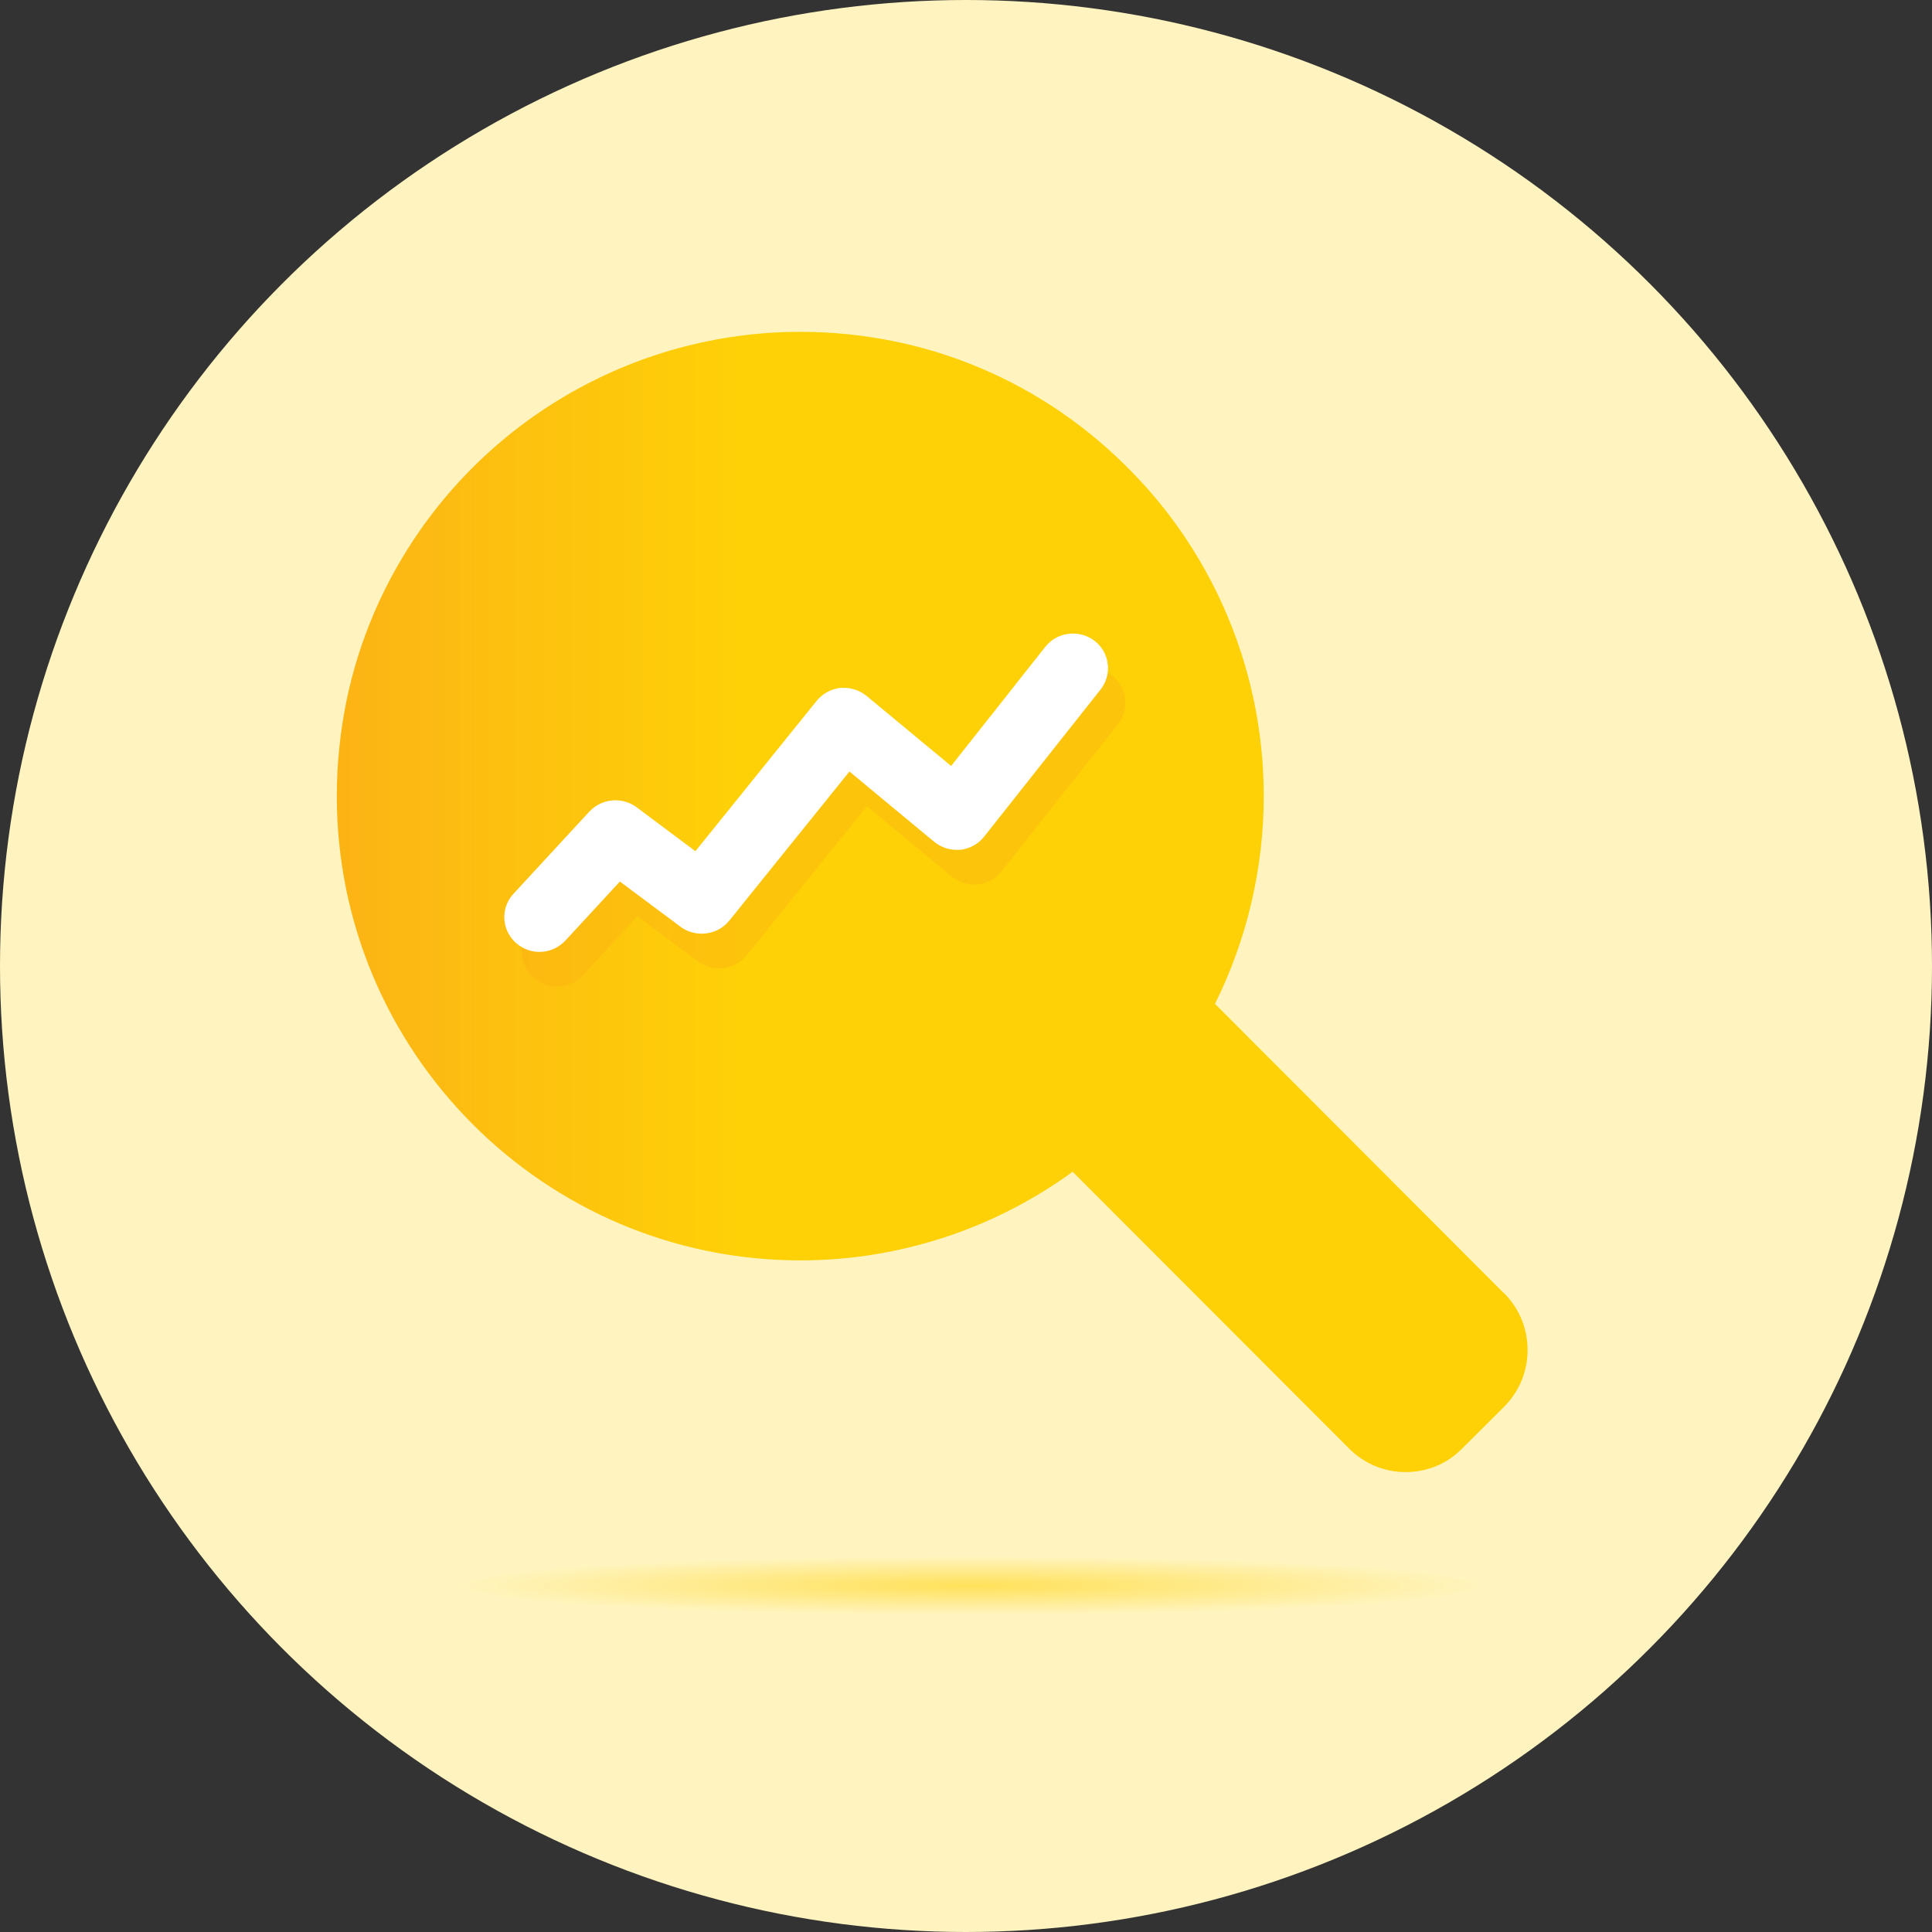
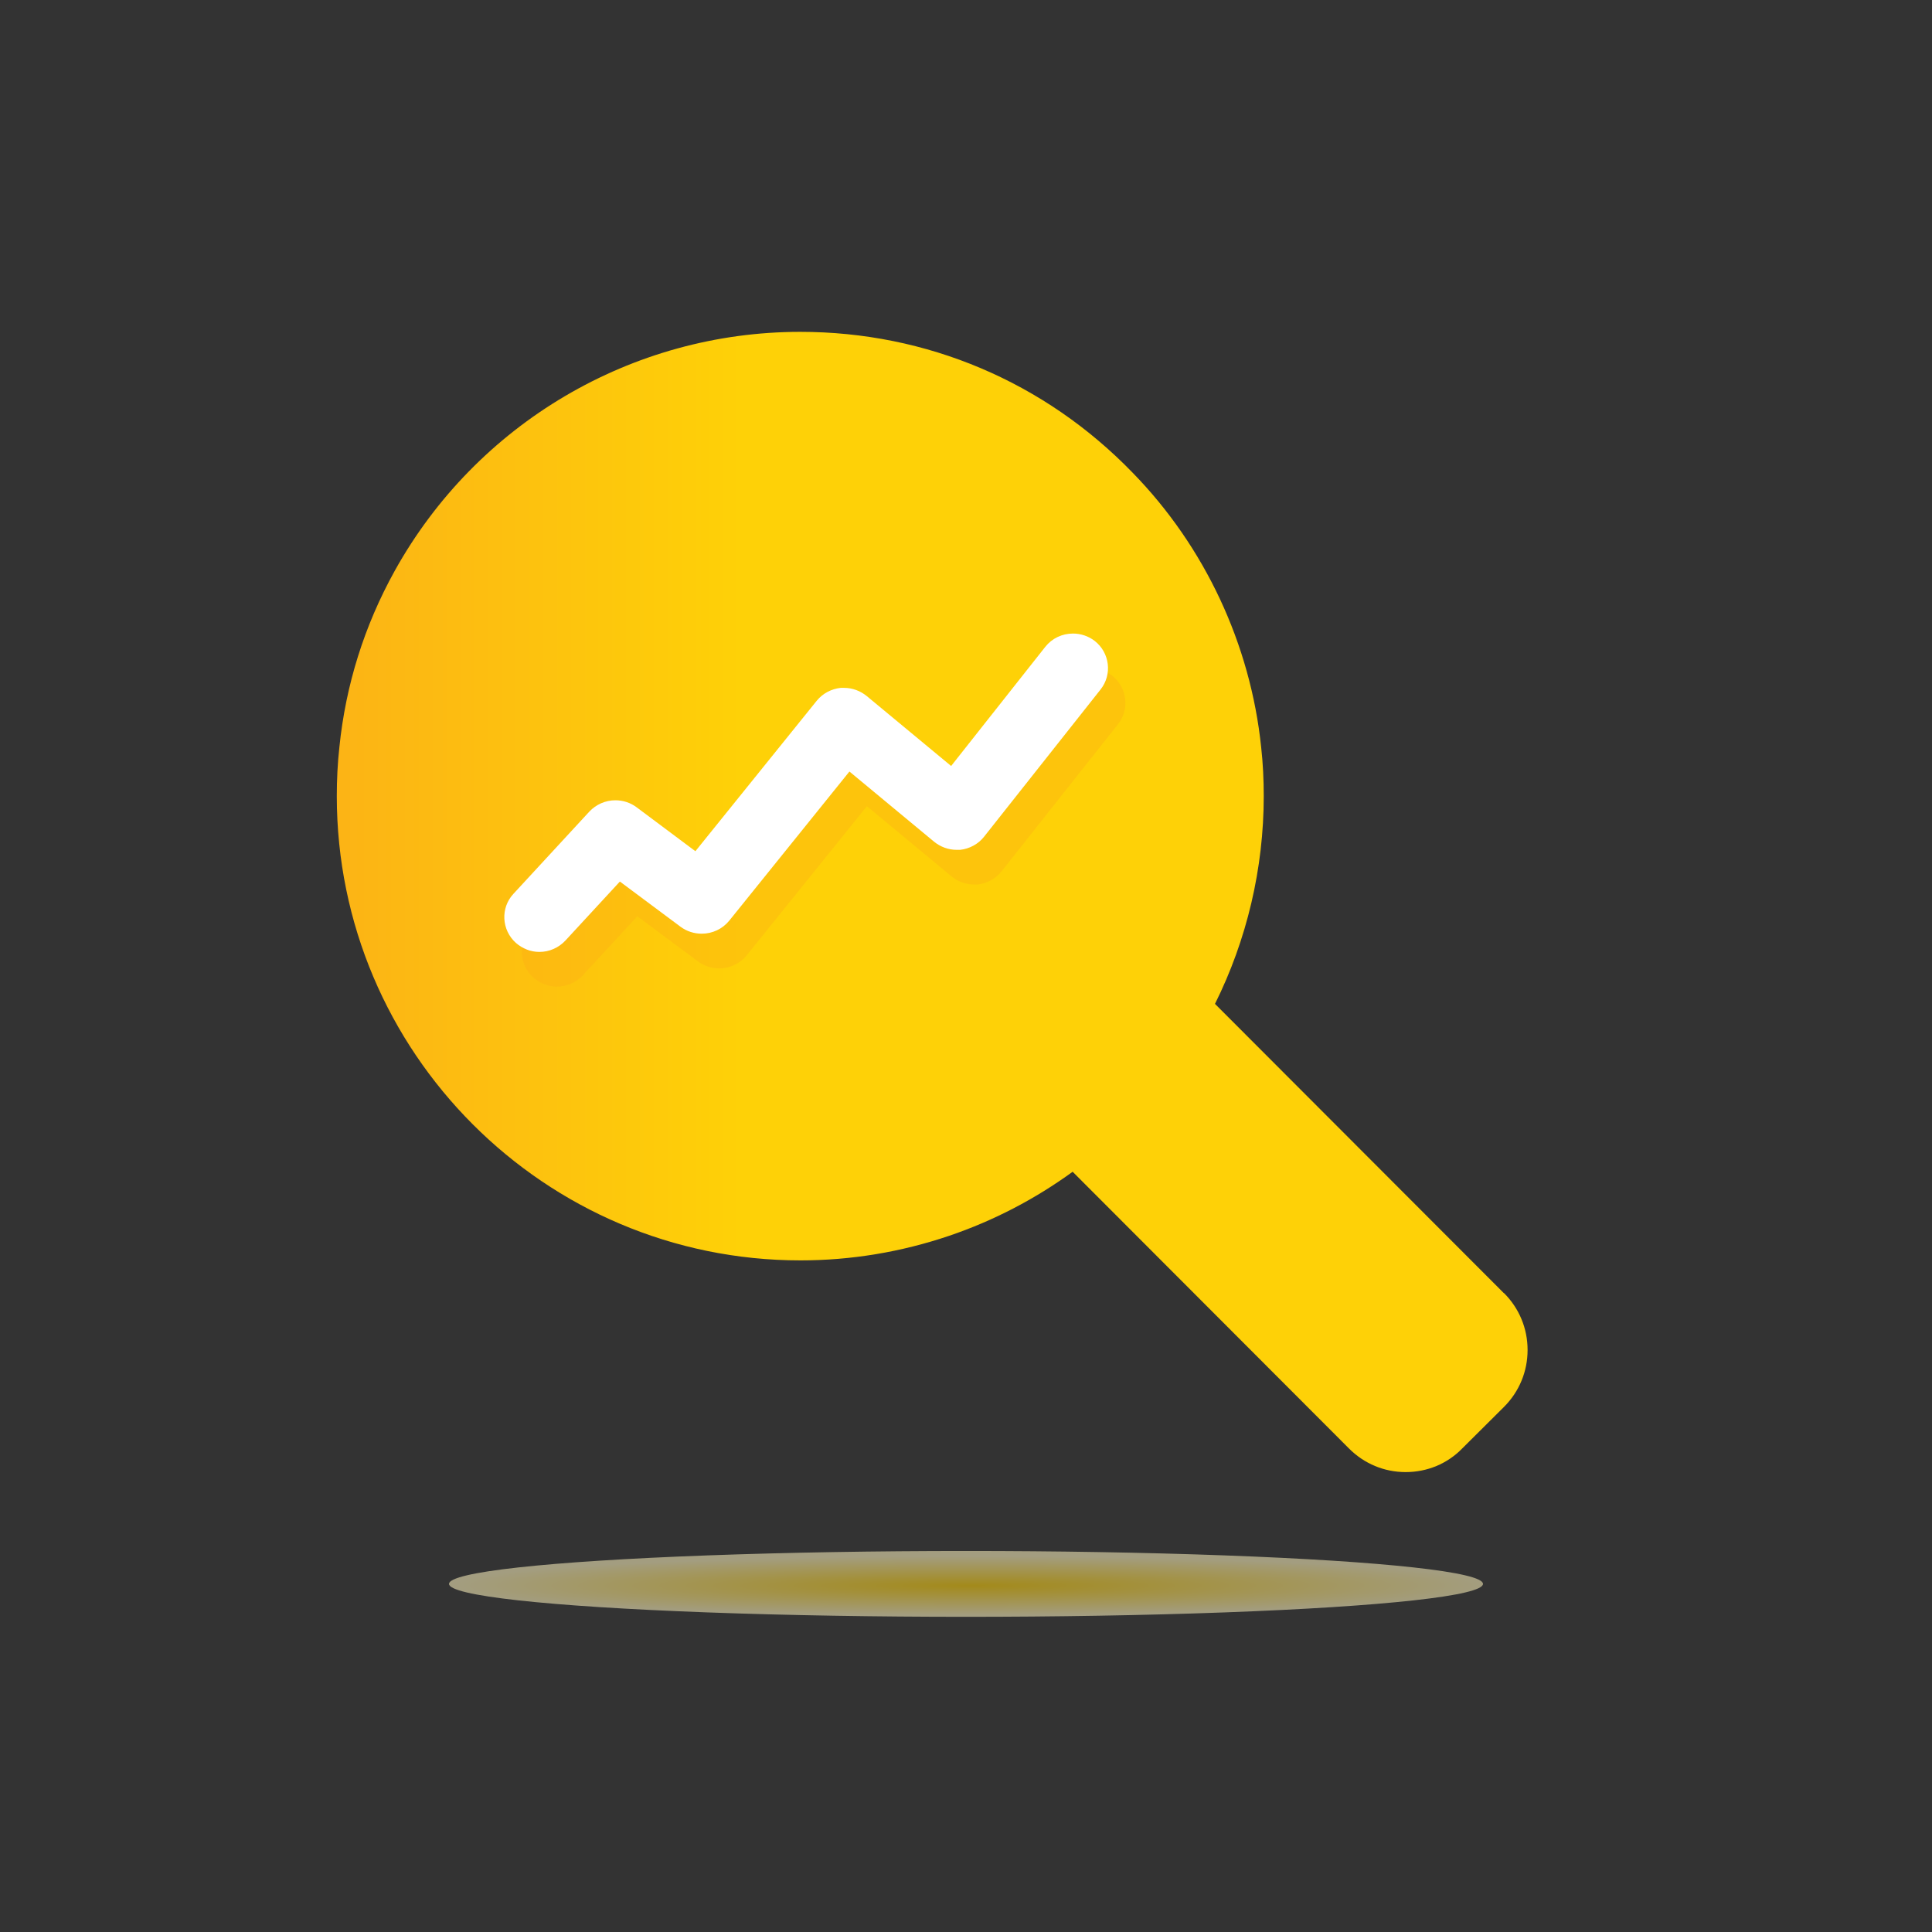
<svg xmlns="http://www.w3.org/2000/svg" width="80px" height="80px" viewBox="0 0 80 80" version="1.1">
  <rect x="0" y="0" width="80" height="80" fill="#333333" stroke="none" />
  <title>icon_mag-glass-yellow</title>
  <defs>
    <linearGradient x1="-0.017%" y1="50%" x2="99.983%" y2="50%" id="linearGradient-1">
      <stop stop-color="#FCB415" offset="0%" />
      <stop stop-color="#FED107" offset="34%" />
    </linearGradient>
    <radialGradient cx="50.484%" cy="52.56%" fx="50.484%" fy="52.56%" r="785.392%" gradientTransform="translate(0.505, 0.526), scale(0.064, 1), scale(1, 0.057), translate(-0.505, -0.526)" id="radialGradient-2">
      <stop stop-color="#FED107" offset="0%" />
      <stop stop-color="#FFF4BF" offset="100%" />
    </radialGradient>
  </defs>
  <g id="Desktop" stroke="none" stroke-width="1" fill="none" fill-rule="evenodd">
    <g id="4.1---Resource-Library" transform="translate(-154, -617)">
      <g id="Section-1" transform="translate(133.744, 513)">
        <g id="card-1" transform="translate(0, 80)">
          <g id="icon_mag-glass-yellow" transform="translate(20.256, 24)">
-             <circle id="Oval" fill="#FFF4BF" fill-rule="nonzero" cx="40" cy="40" r="40" />
            <g id="Group" transform="translate(13.946, 13.741)">
              <g id="Group-3" fill="url(#linearGradient-1)">
                <path d="M48.323,39.803 L36.364,27.827 C37.685,25.175 38.383,22.212 38.383,19.224 C38.383,18.543 38.35,17.862 38.276,17.197 C37.833,12.937 35.945,8.898 32.957,5.836 C29.313,2.069 24.42,0 19.191,0 C12.222,0 5.787,3.792 2.397,9.899 C1.141,12.165 0.369,14.619 0.107,17.197 C0.033,17.862 0,18.543 0,19.224 C0,29.83 8.611,38.449 19.2,38.449 C21.293,38.449 23.37,38.104 25.356,37.431 C27.195,36.807 28.91,35.912 30.47,34.779 L41.913,46.238 C42.545,46.871 43.374,47.215 44.26,47.215 C45.147,47.215 45.984,46.871 46.6,46.238 L48.332,44.515 C48.964,43.883 49.308,43.045 49.308,42.159 C49.308,41.272 48.964,40.435 48.332,39.803 L48.332,39.803 L48.323,39.803 Z" id="Fill-1" />
              </g>
              <path d="M32.103,14.234 C31.849,14.037 31.529,13.93 31.209,13.93 C30.757,13.93 30.339,14.127 30.06,14.48 L26.16,19.413 L22.664,16.515 C22.401,16.302 22.073,16.179 21.728,16.179 C21.679,16.179 21.629,16.179 21.588,16.179 C21.203,16.22 20.841,16.409 20.595,16.712 L15.572,22.943 L13.134,21.12 C12.879,20.932 12.575,20.833 12.255,20.833 C11.845,20.833 11.459,21.006 11.18,21.301 L8.036,24.708 C7.494,25.29 7.544,26.202 8.135,26.735 C8.405,26.973 8.75,27.113 9.111,27.113 C9.522,27.113 9.908,26.94 10.187,26.645 L12.444,24.199 L14.956,26.07 C15.21,26.259 15.514,26.357 15.834,26.357 C16.277,26.357 16.696,26.16 16.975,25.816 L21.95,19.643 L25.455,22.549 C25.717,22.762 26.046,22.885 26.39,22.885 C26.44,22.885 26.489,22.885 26.53,22.885 L26.53,22.885 C26.53,22.885 26.53,22.885 26.53,22.885 C26.916,22.844 27.285,22.647 27.523,22.344 L32.35,16.245 C32.842,15.621 32.727,14.718 32.103,14.234" id="Fill-4" fill="#FBAC18" opacity="0.33" />
              <path d="M31.381,12.797 C31.127,12.6 30.806,12.493 30.486,12.493 C30.035,12.493 29.616,12.69 29.337,13.043 L25.438,17.977 L21.941,15.079 C21.679,14.866 21.35,14.742 21.006,14.742 C20.956,14.742 20.907,14.742 20.866,14.742 C20.48,14.784 20.119,14.972 19.873,15.276 L14.849,21.506 L12.411,19.684 C12.157,19.495 11.853,19.397 11.533,19.397 C11.123,19.397 10.737,19.569 10.458,19.865 L7.314,23.271 C6.772,23.854 6.821,24.765 7.412,25.299 C7.683,25.537 8.028,25.676 8.389,25.676 C8.8,25.676 9.185,25.504 9.464,25.208 L11.722,22.762 L14.234,24.634 C14.488,24.822 14.792,24.921 15.112,24.921 C15.555,24.921 15.974,24.724 16.253,24.379 L21.227,18.206 L24.732,21.112 C24.995,21.326 25.323,21.449 25.668,21.449 C25.717,21.449 25.766,21.449 25.808,21.449 L25.808,21.449 C25.808,21.449 25.808,21.449 25.808,21.449 C26.193,21.408 26.563,21.211 26.801,20.907 L31.627,14.808 C32.12,14.184 32.005,13.281 31.381,12.797" id="Fill-4-2" fill="#FFFFFF" />
            </g>
            <ellipse id="Oval" fill="url(#radialGradient-2)" fill-rule="nonzero" opacity="0.55" cx="40" cy="65.586" rx="21.408" ry="1.363" />
          </g>
        </g>
      </g>
    </g>
  </g>
</svg>